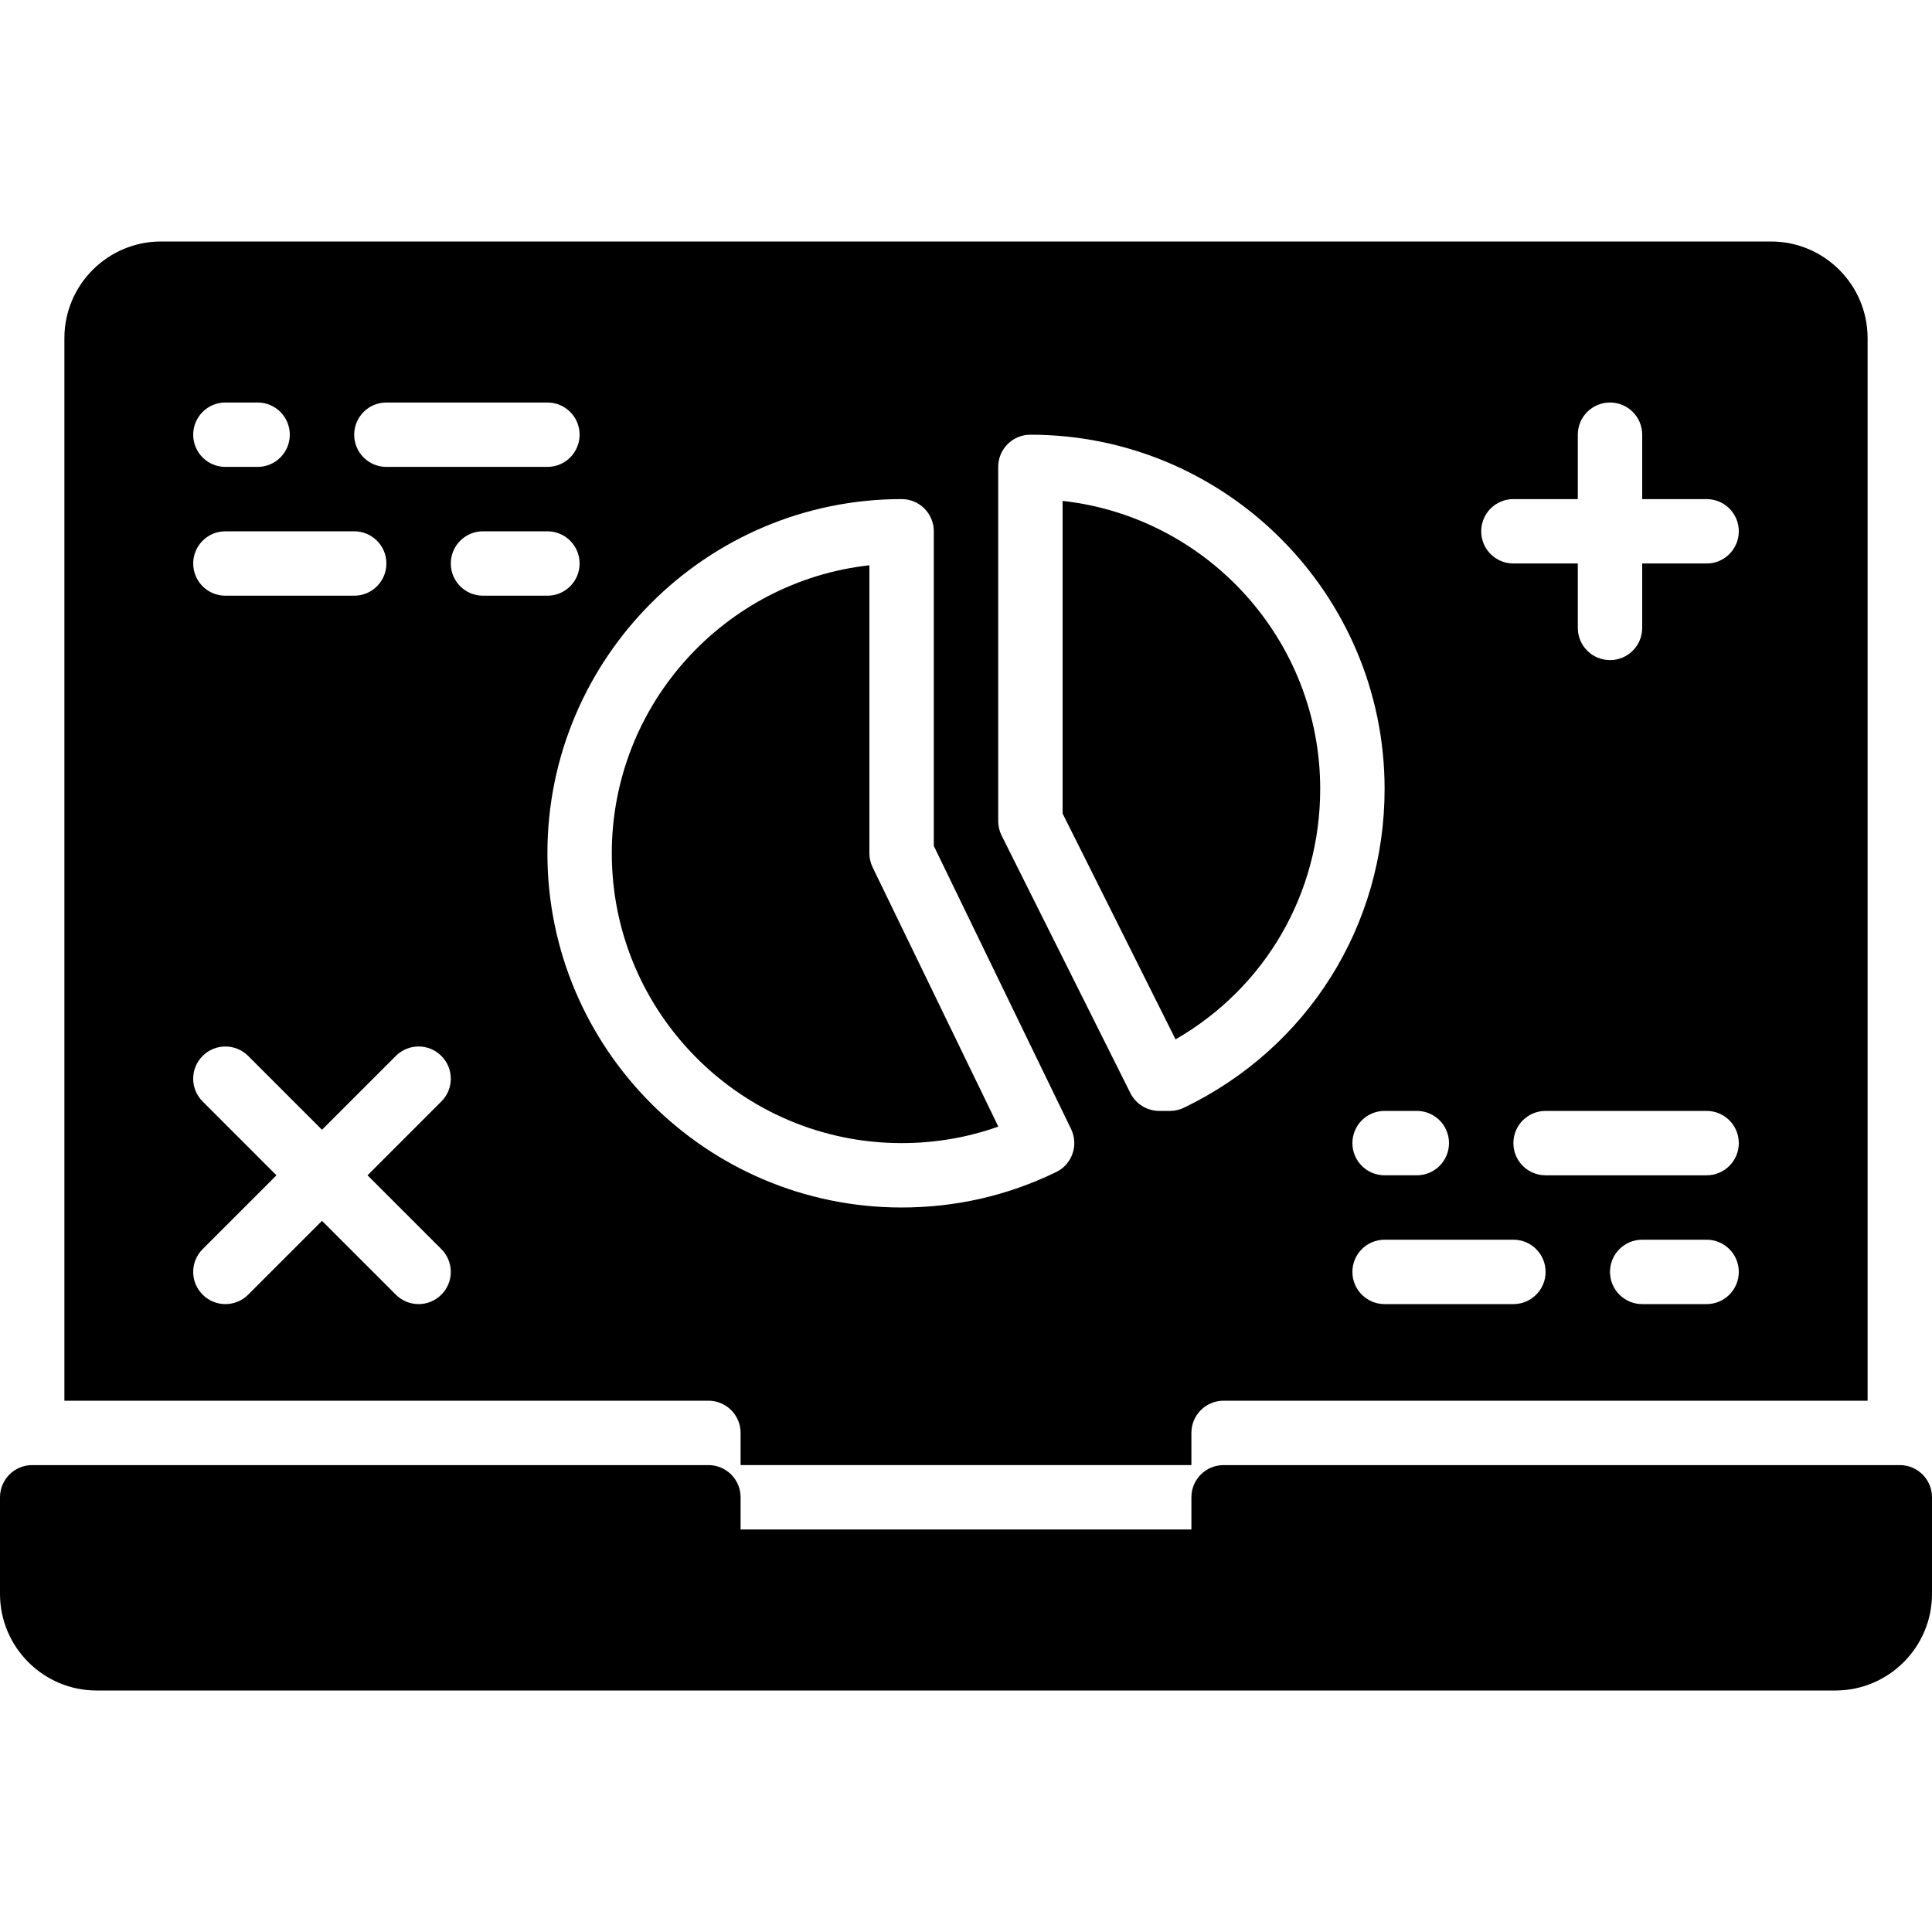
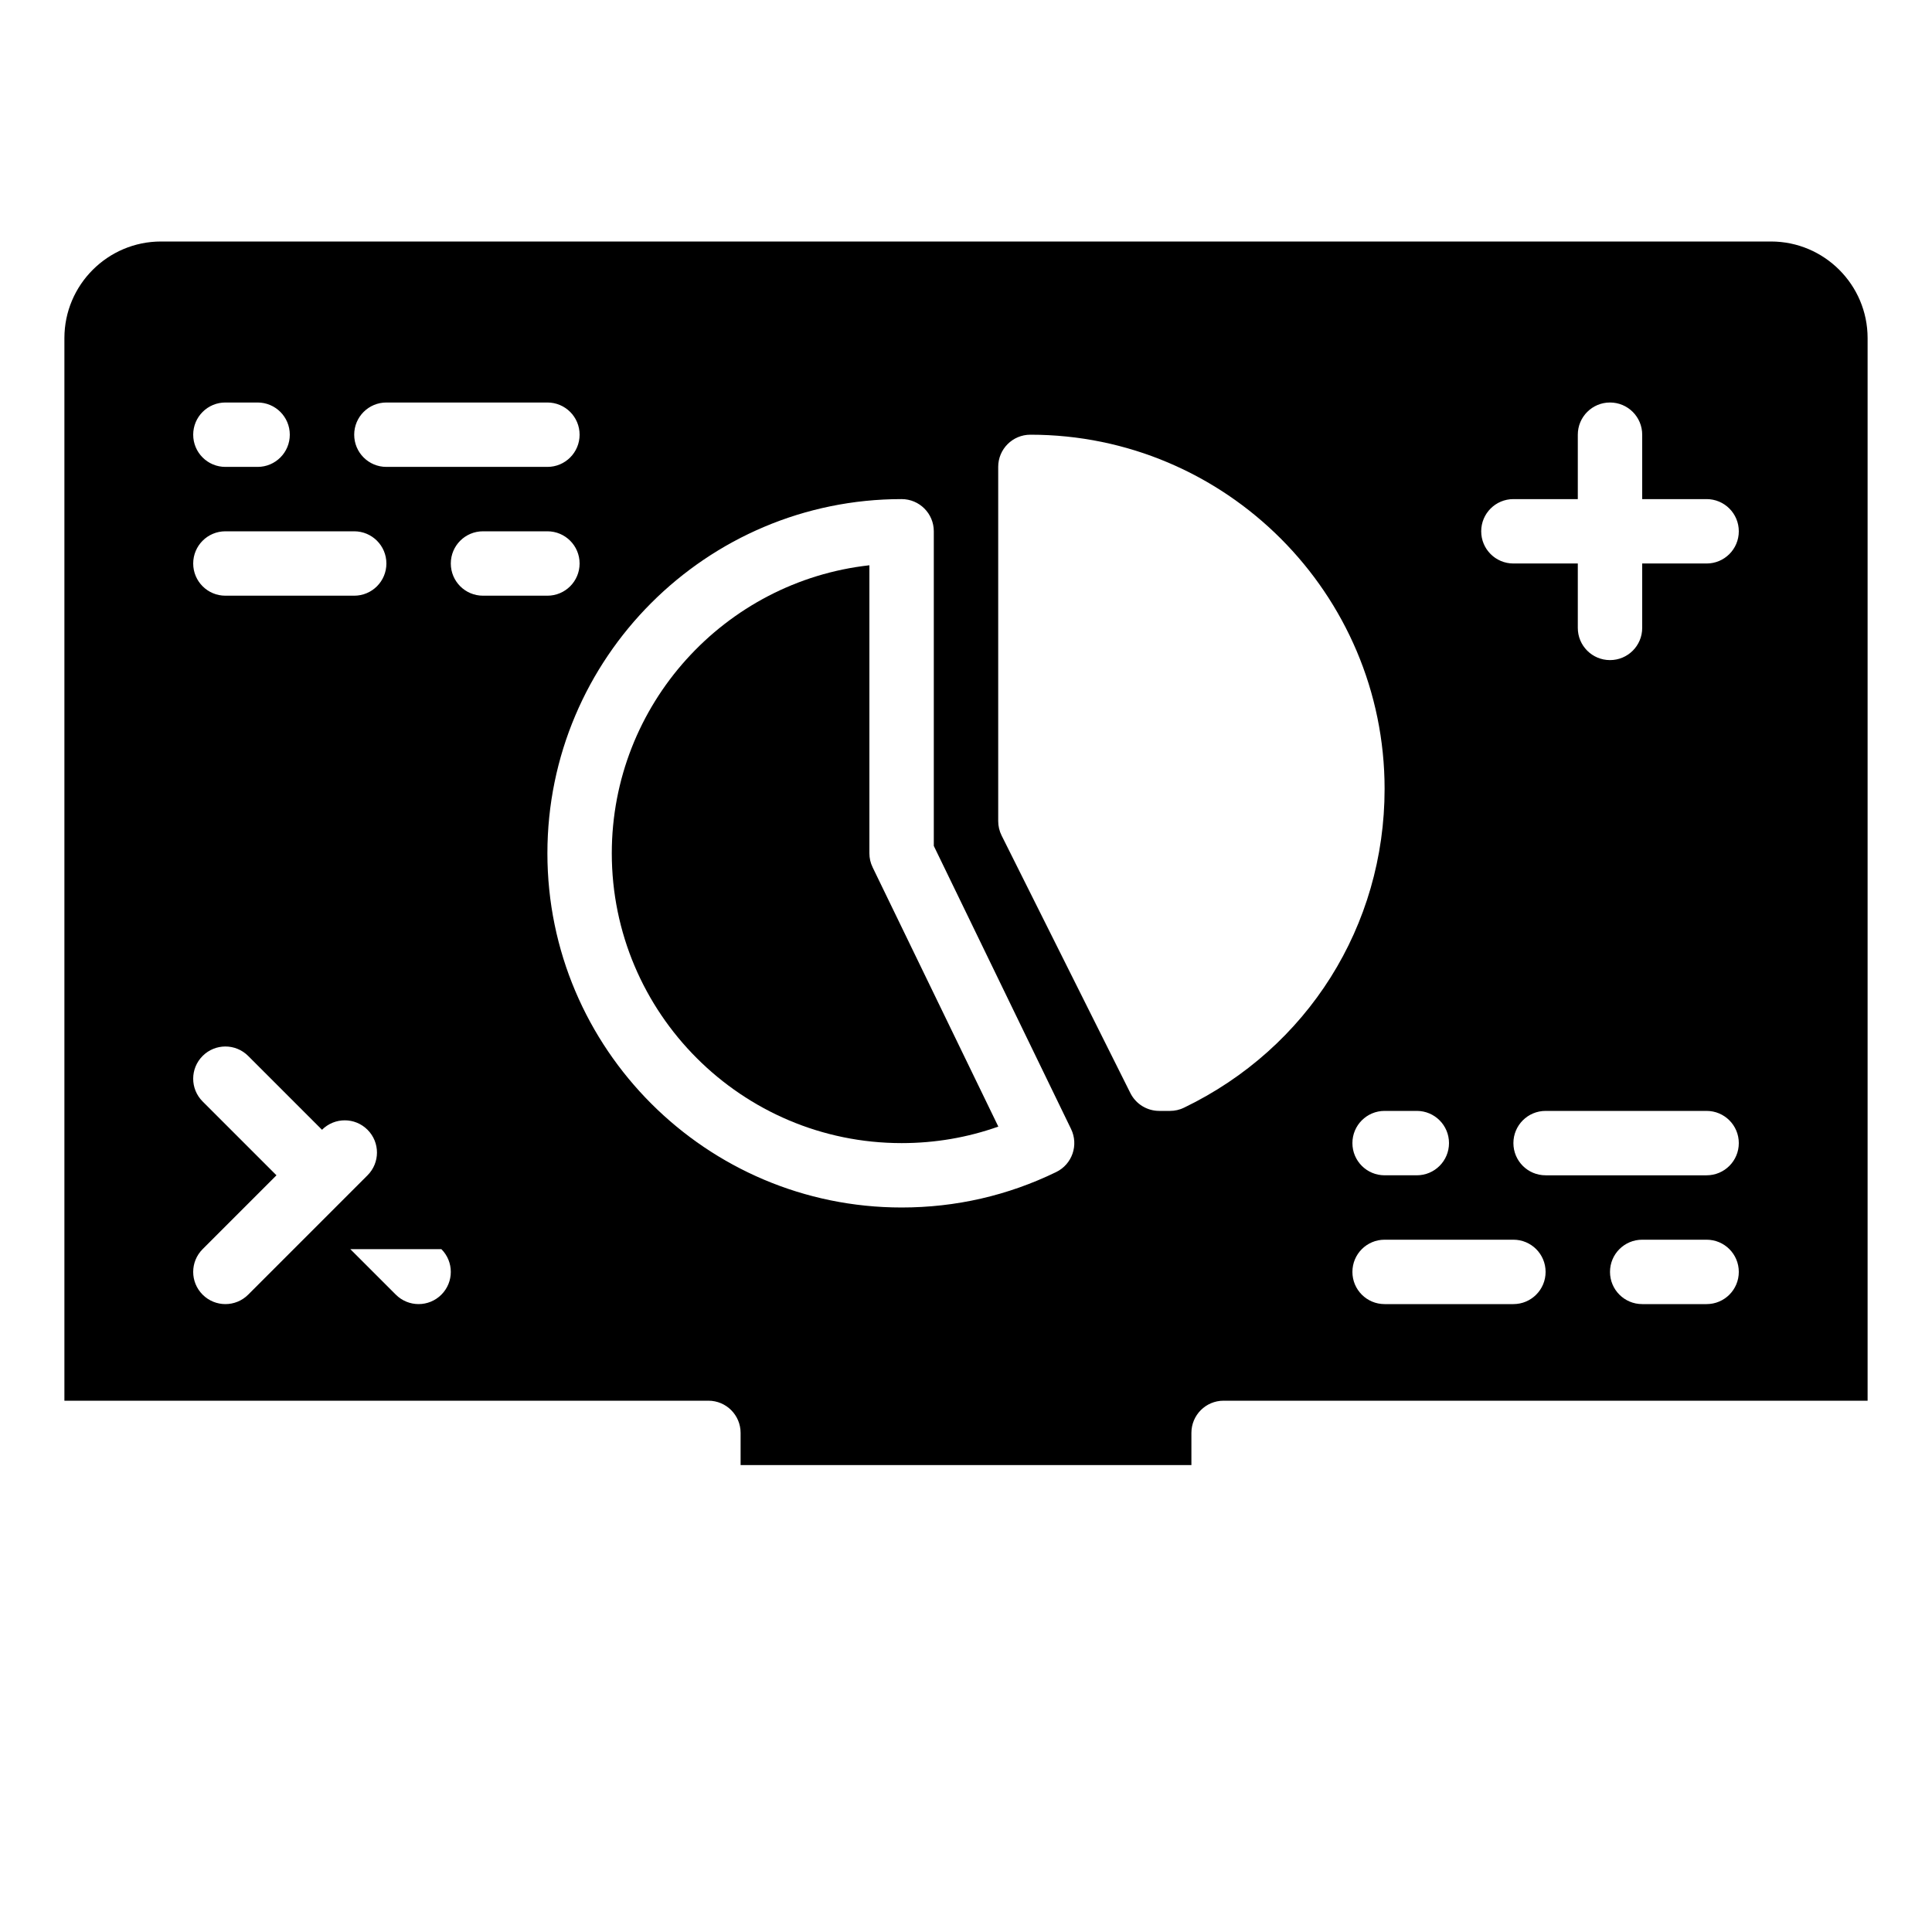
<svg xmlns="http://www.w3.org/2000/svg" fill="#000000" height="800px" width="800px" version="1.1" id="Layer_1" viewBox="0 0 512 512" xml:space="preserve">
  <g>
    <g>
      <g>
-         <path d="M503.467,388.267h-179.2c-4.719,0-8.533,3.814-8.533,8.533v8.533H196.267V396.8c0-4.719-3.814-8.533-8.533-8.533H8.533     C3.814,388.267,0,392.081,0,396.8v25.6C0,436.514,11.486,448,25.6,448h460.8c14.114,0,25.6-11.486,25.6-25.6v-25.6     C512,392.081,508.186,388.267,503.467,388.267z" />
        <path d="M231.261,229.856c-0.572-1.169-0.862-2.432-0.862-3.721v-76.331c-38.349,4.258-68.267,36.864-68.267,76.331     c0,42.351,34.449,76.8,76.8,76.8c8.858,0,17.451-1.468,25.634-4.378L231.261,229.856z" />
-         <path d="M349.867,209.067c0-39.467-29.918-72.064-68.267-76.322v82.842l29.935,59.861     C335.326,261.726,349.867,236.791,349.867,209.067z" />
-         <path d="M196.267,379.733v8.533h119.467v-8.533c0-4.719,3.814-8.533,8.533-8.533h170.667V89.6c0-14.114-11.486-25.6-25.6-25.6     H42.667c-14.114,0-25.6,11.486-25.6,25.6v281.6h170.667C192.452,371.2,196.267,375.014,196.267,379.733z M401.067,345.6h-34.133     c-4.719,0-8.533-3.814-8.533-8.533s3.814-8.533,8.533-8.533h34.133c4.719,0,8.533,3.814,8.533,8.533S405.786,345.6,401.067,345.6     z M452.267,345.6H435.2c-4.719,0-8.533-3.814-8.533-8.533s3.814-8.533,8.533-8.533h17.067c4.719,0,8.533,3.814,8.533,8.533     S456.986,345.6,452.267,345.6z M452.267,311.467H409.6c-4.719,0-8.533-3.814-8.533-8.533s3.814-8.533,8.533-8.533h42.667     c4.719,0,8.533,3.814,8.533,8.533S456.986,311.467,452.267,311.467z M401.067,132.267h17.067V115.2     c0-4.719,3.814-8.533,8.533-8.533s8.533,3.814,8.533,8.533v17.067h17.067c4.719,0,8.533,3.814,8.533,8.533     s-3.814,8.533-8.533,8.533H435.2V166.4c0,4.719-3.814,8.533-8.533,8.533s-8.533-3.814-8.533-8.533v-17.067h-17.067     c-4.719,0-8.533-3.814-8.533-8.533S396.348,132.267,401.067,132.267z M384,302.933c0,4.719-3.814,8.533-8.533,8.533h-8.533     c-4.719,0-8.533-3.814-8.533-8.533s3.814-8.533,8.533-8.533h8.533C380.186,294.4,384,298.214,384,302.933z M264.533,123.733     c0-4.719,3.814-8.533,8.533-8.533c51.755,0,93.867,42.112,93.867,93.867c0,36.284-20.369,68.659-53.154,84.48     c-1.152,0.563-2.423,0.853-3.703,0.853H307.2c-3.234,0-6.187-1.826-7.637-4.719l-34.133-68.267     c-0.589-1.178-0.896-2.492-0.896-3.814V123.733z M102.4,106.667h42.667c4.719,0,8.533,3.814,8.533,8.533     s-3.814,8.533-8.533,8.533H102.4c-4.719,0-8.533-3.814-8.533-8.533S97.681,106.667,102.4,106.667z M59.733,106.667h8.533     c4.719,0,8.533,3.814,8.533,8.533s-3.814,8.533-8.533,8.533h-8.533c-4.719,0-8.533-3.814-8.533-8.533     S55.014,106.667,59.733,106.667z M59.733,140.8h34.133c4.719,0,8.533,3.814,8.533,8.533s-3.814,8.533-8.533,8.533H59.733     c-4.719,0-8.533-3.814-8.533-8.533S55.014,140.8,59.733,140.8z M116.966,331.034c3.336,3.336,3.336,8.73,0,12.066     c-1.664,1.664-3.849,2.5-6.033,2.5c-2.185,0-4.369-0.836-6.033-2.5l-19.567-19.567L65.766,343.1     c-1.664,1.664-3.849,2.5-6.033,2.5s-4.369-0.836-6.033-2.5c-3.337-3.337-3.337-8.73,0-12.066l19.567-19.567L53.7,291.9     c-3.337-3.337-3.337-8.73,0-12.066c3.337-3.337,8.73-3.337,12.066,0l19.567,19.567l19.567-19.567     c3.337-3.337,8.73-3.337,12.066,0c3.336,3.336,3.336,8.73,0,12.066l-19.567,19.567L116.966,331.034z M119.467,149.333     c0-4.719,3.814-8.533,8.533-8.533h17.067c4.719,0,8.533,3.814,8.533,8.533s-3.814,8.533-8.533,8.533H128     C123.281,157.867,119.467,154.052,119.467,149.333z M145.067,226.133c0-51.755,42.112-93.867,93.867-93.867     c4.719,0,8.533,3.814,8.533,8.533v83.379l36.378,75.025c2.057,4.25,0.29,9.344-3.942,11.401     c-12.826,6.238-26.607,9.395-40.969,9.395C187.179,320,145.067,277.888,145.067,226.133z" />
+         <path d="M196.267,379.733v8.533h119.467v-8.533c0-4.719,3.814-8.533,8.533-8.533h170.667V89.6c0-14.114-11.486-25.6-25.6-25.6     H42.667c-14.114,0-25.6,11.486-25.6,25.6v281.6h170.667C192.452,371.2,196.267,375.014,196.267,379.733z M401.067,345.6h-34.133     c-4.719,0-8.533-3.814-8.533-8.533s3.814-8.533,8.533-8.533h34.133c4.719,0,8.533,3.814,8.533,8.533S405.786,345.6,401.067,345.6     z M452.267,345.6H435.2c-4.719,0-8.533-3.814-8.533-8.533s3.814-8.533,8.533-8.533h17.067c4.719,0,8.533,3.814,8.533,8.533     S456.986,345.6,452.267,345.6z M452.267,311.467H409.6c-4.719,0-8.533-3.814-8.533-8.533s3.814-8.533,8.533-8.533h42.667     c4.719,0,8.533,3.814,8.533,8.533S456.986,311.467,452.267,311.467z M401.067,132.267h17.067V115.2     c0-4.719,3.814-8.533,8.533-8.533s8.533,3.814,8.533,8.533v17.067h17.067c4.719,0,8.533,3.814,8.533,8.533     s-3.814,8.533-8.533,8.533H435.2V166.4c0,4.719-3.814,8.533-8.533,8.533s-8.533-3.814-8.533-8.533v-17.067h-17.067     c-4.719,0-8.533-3.814-8.533-8.533S396.348,132.267,401.067,132.267z M384,302.933c0,4.719-3.814,8.533-8.533,8.533h-8.533     c-4.719,0-8.533-3.814-8.533-8.533s3.814-8.533,8.533-8.533h8.533C380.186,294.4,384,298.214,384,302.933z M264.533,123.733     c0-4.719,3.814-8.533,8.533-8.533c51.755,0,93.867,42.112,93.867,93.867c0,36.284-20.369,68.659-53.154,84.48     c-1.152,0.563-2.423,0.853-3.703,0.853H307.2c-3.234,0-6.187-1.826-7.637-4.719l-34.133-68.267     c-0.589-1.178-0.896-2.492-0.896-3.814V123.733z M102.4,106.667h42.667c4.719,0,8.533,3.814,8.533,8.533     s-3.814,8.533-8.533,8.533H102.4c-4.719,0-8.533-3.814-8.533-8.533S97.681,106.667,102.4,106.667z M59.733,106.667h8.533     c4.719,0,8.533,3.814,8.533,8.533s-3.814,8.533-8.533,8.533h-8.533c-4.719,0-8.533-3.814-8.533-8.533     S55.014,106.667,59.733,106.667z M59.733,140.8h34.133c4.719,0,8.533,3.814,8.533,8.533s-3.814,8.533-8.533,8.533H59.733     c-4.719,0-8.533-3.814-8.533-8.533S55.014,140.8,59.733,140.8z M116.966,331.034c3.336,3.336,3.336,8.73,0,12.066     c-1.664,1.664-3.849,2.5-6.033,2.5c-2.185,0-4.369-0.836-6.033-2.5l-19.567-19.567L65.766,343.1     c-1.664,1.664-3.849,2.5-6.033,2.5s-4.369-0.836-6.033-2.5c-3.337-3.337-3.337-8.73,0-12.066l19.567-19.567L53.7,291.9     c-3.337-3.337-3.337-8.73,0-12.066c3.337-3.337,8.73-3.337,12.066,0l19.567,19.567c3.337-3.337,8.73-3.337,12.066,0c3.336,3.336,3.336,8.73,0,12.066l-19.567,19.567L116.966,331.034z M119.467,149.333     c0-4.719,3.814-8.533,8.533-8.533h17.067c4.719,0,8.533,3.814,8.533,8.533s-3.814,8.533-8.533,8.533H128     C123.281,157.867,119.467,154.052,119.467,149.333z M145.067,226.133c0-51.755,42.112-93.867,93.867-93.867     c4.719,0,8.533,3.814,8.533,8.533v83.379l36.378,75.025c2.057,4.25,0.29,9.344-3.942,11.401     c-12.826,6.238-26.607,9.395-40.969,9.395C187.179,320,145.067,277.888,145.067,226.133z" />
      </g>
    </g>
  </g>
</svg>